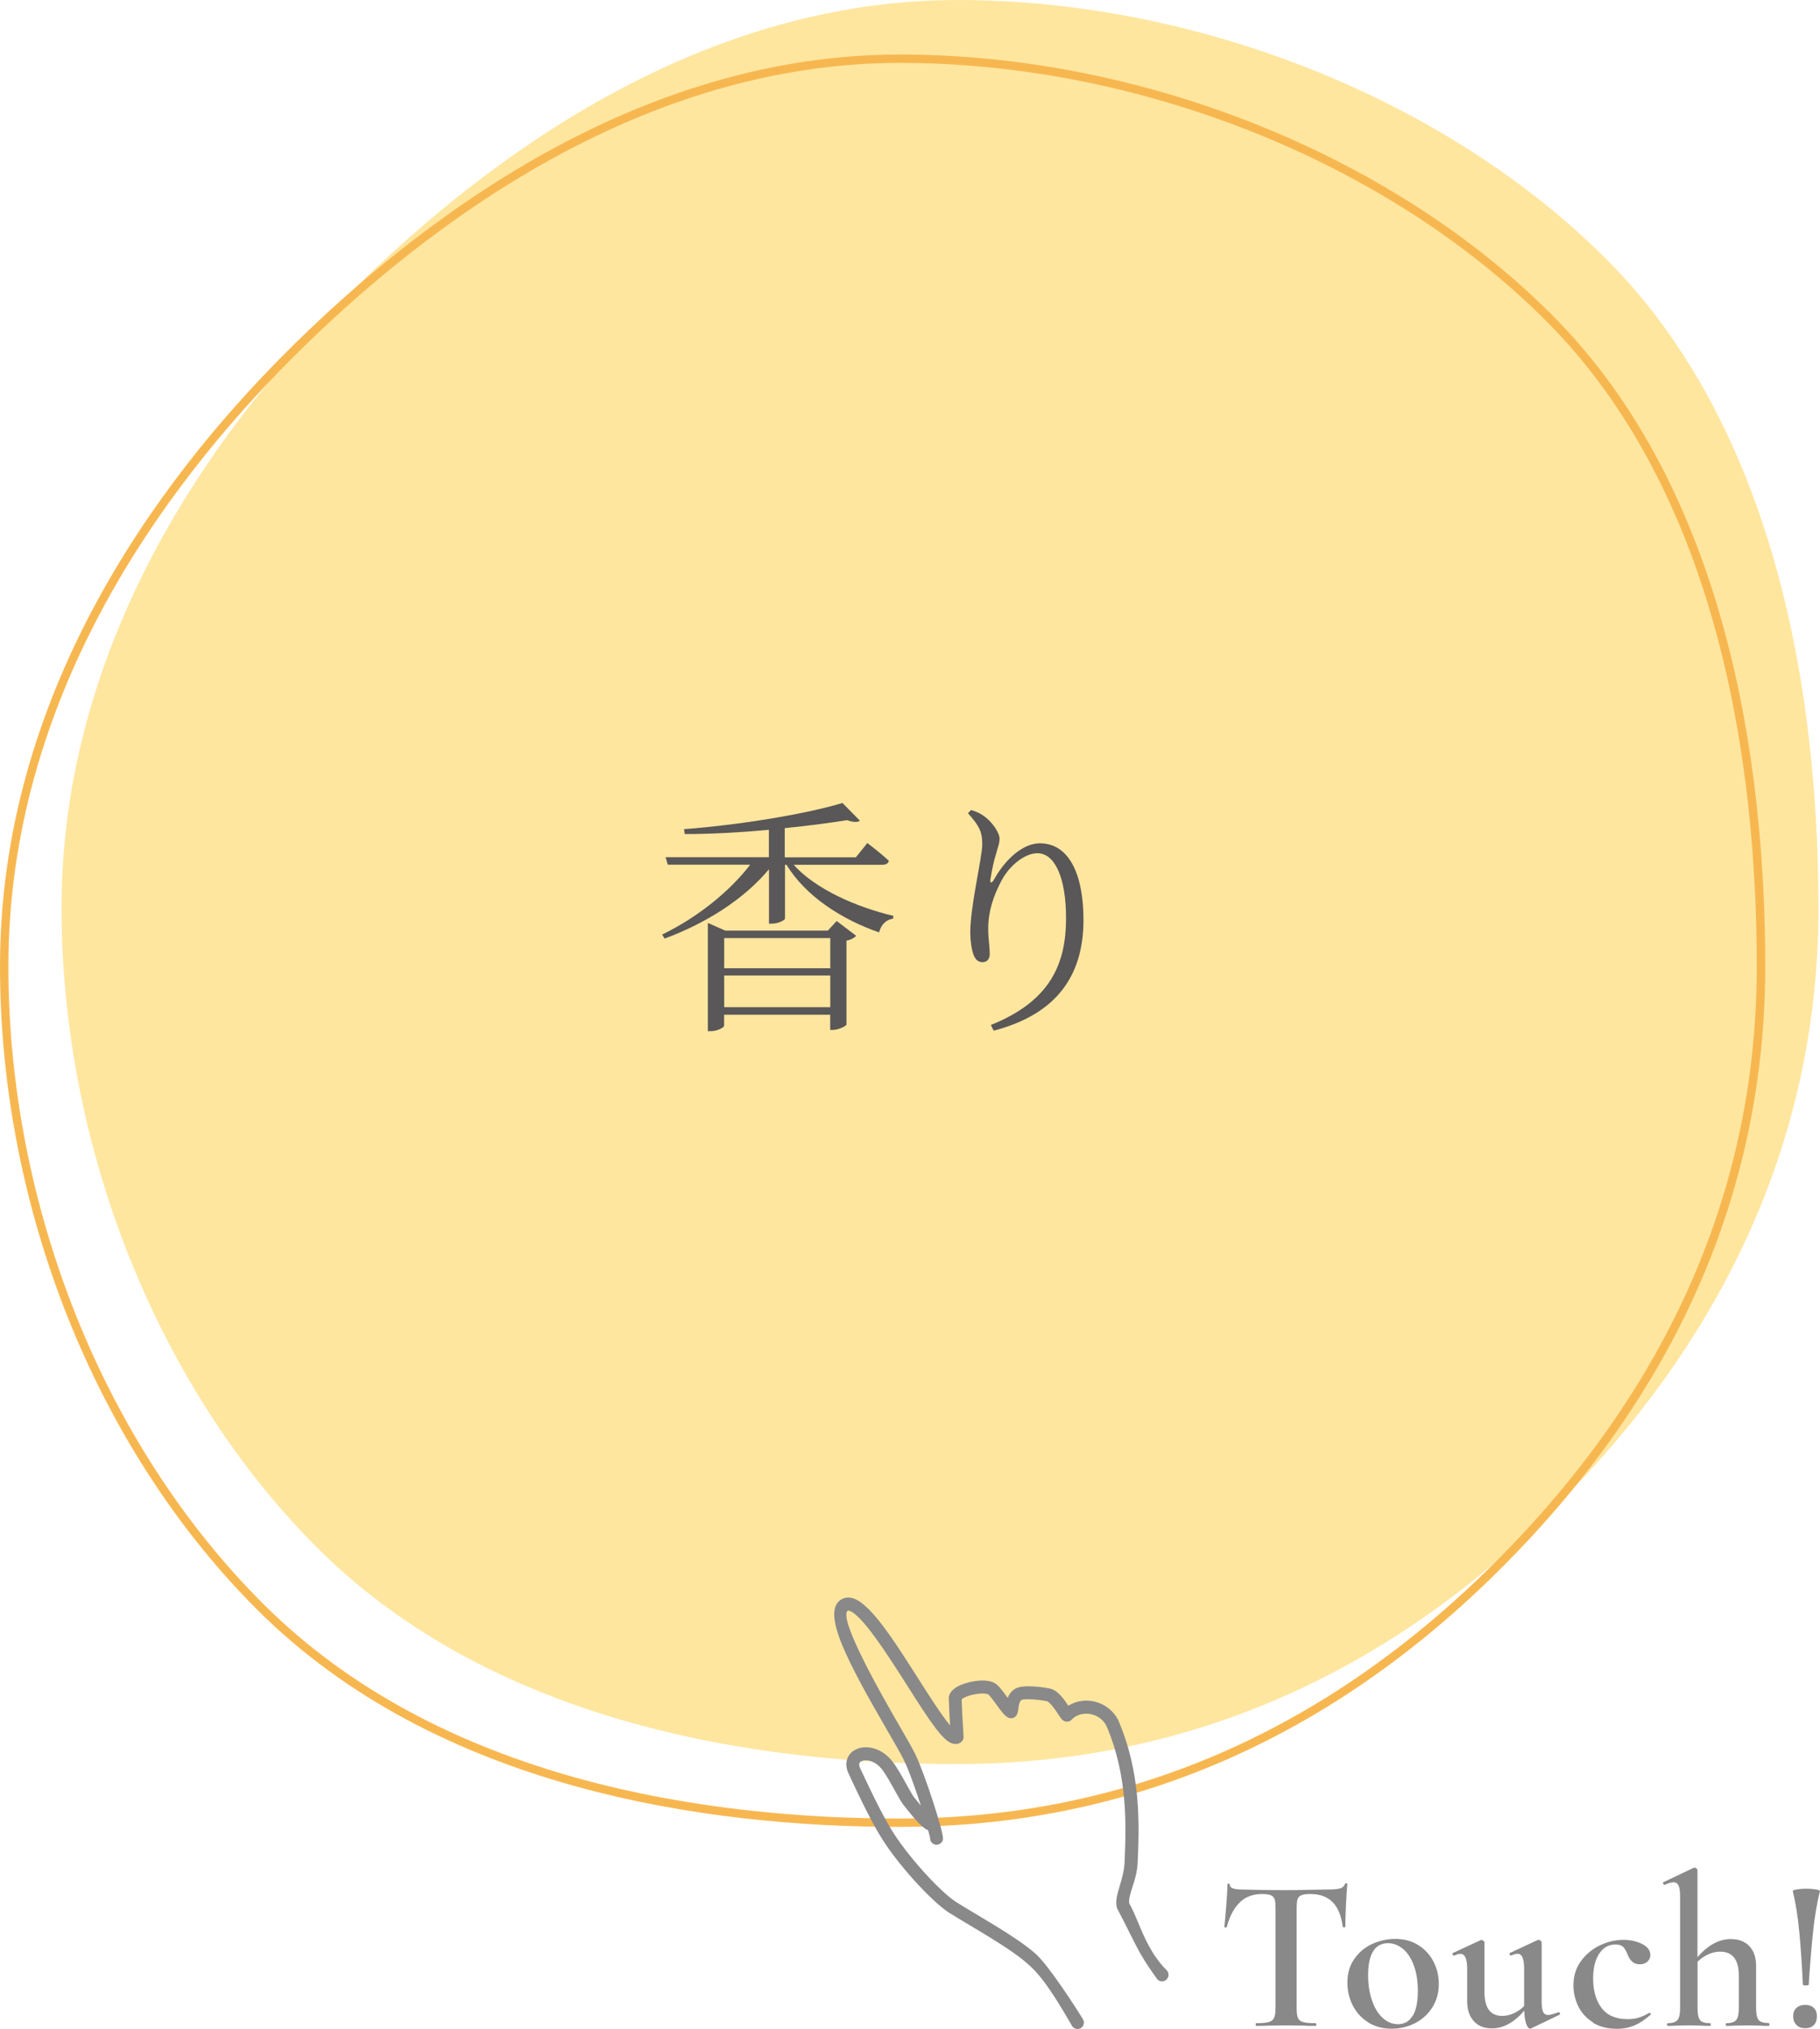
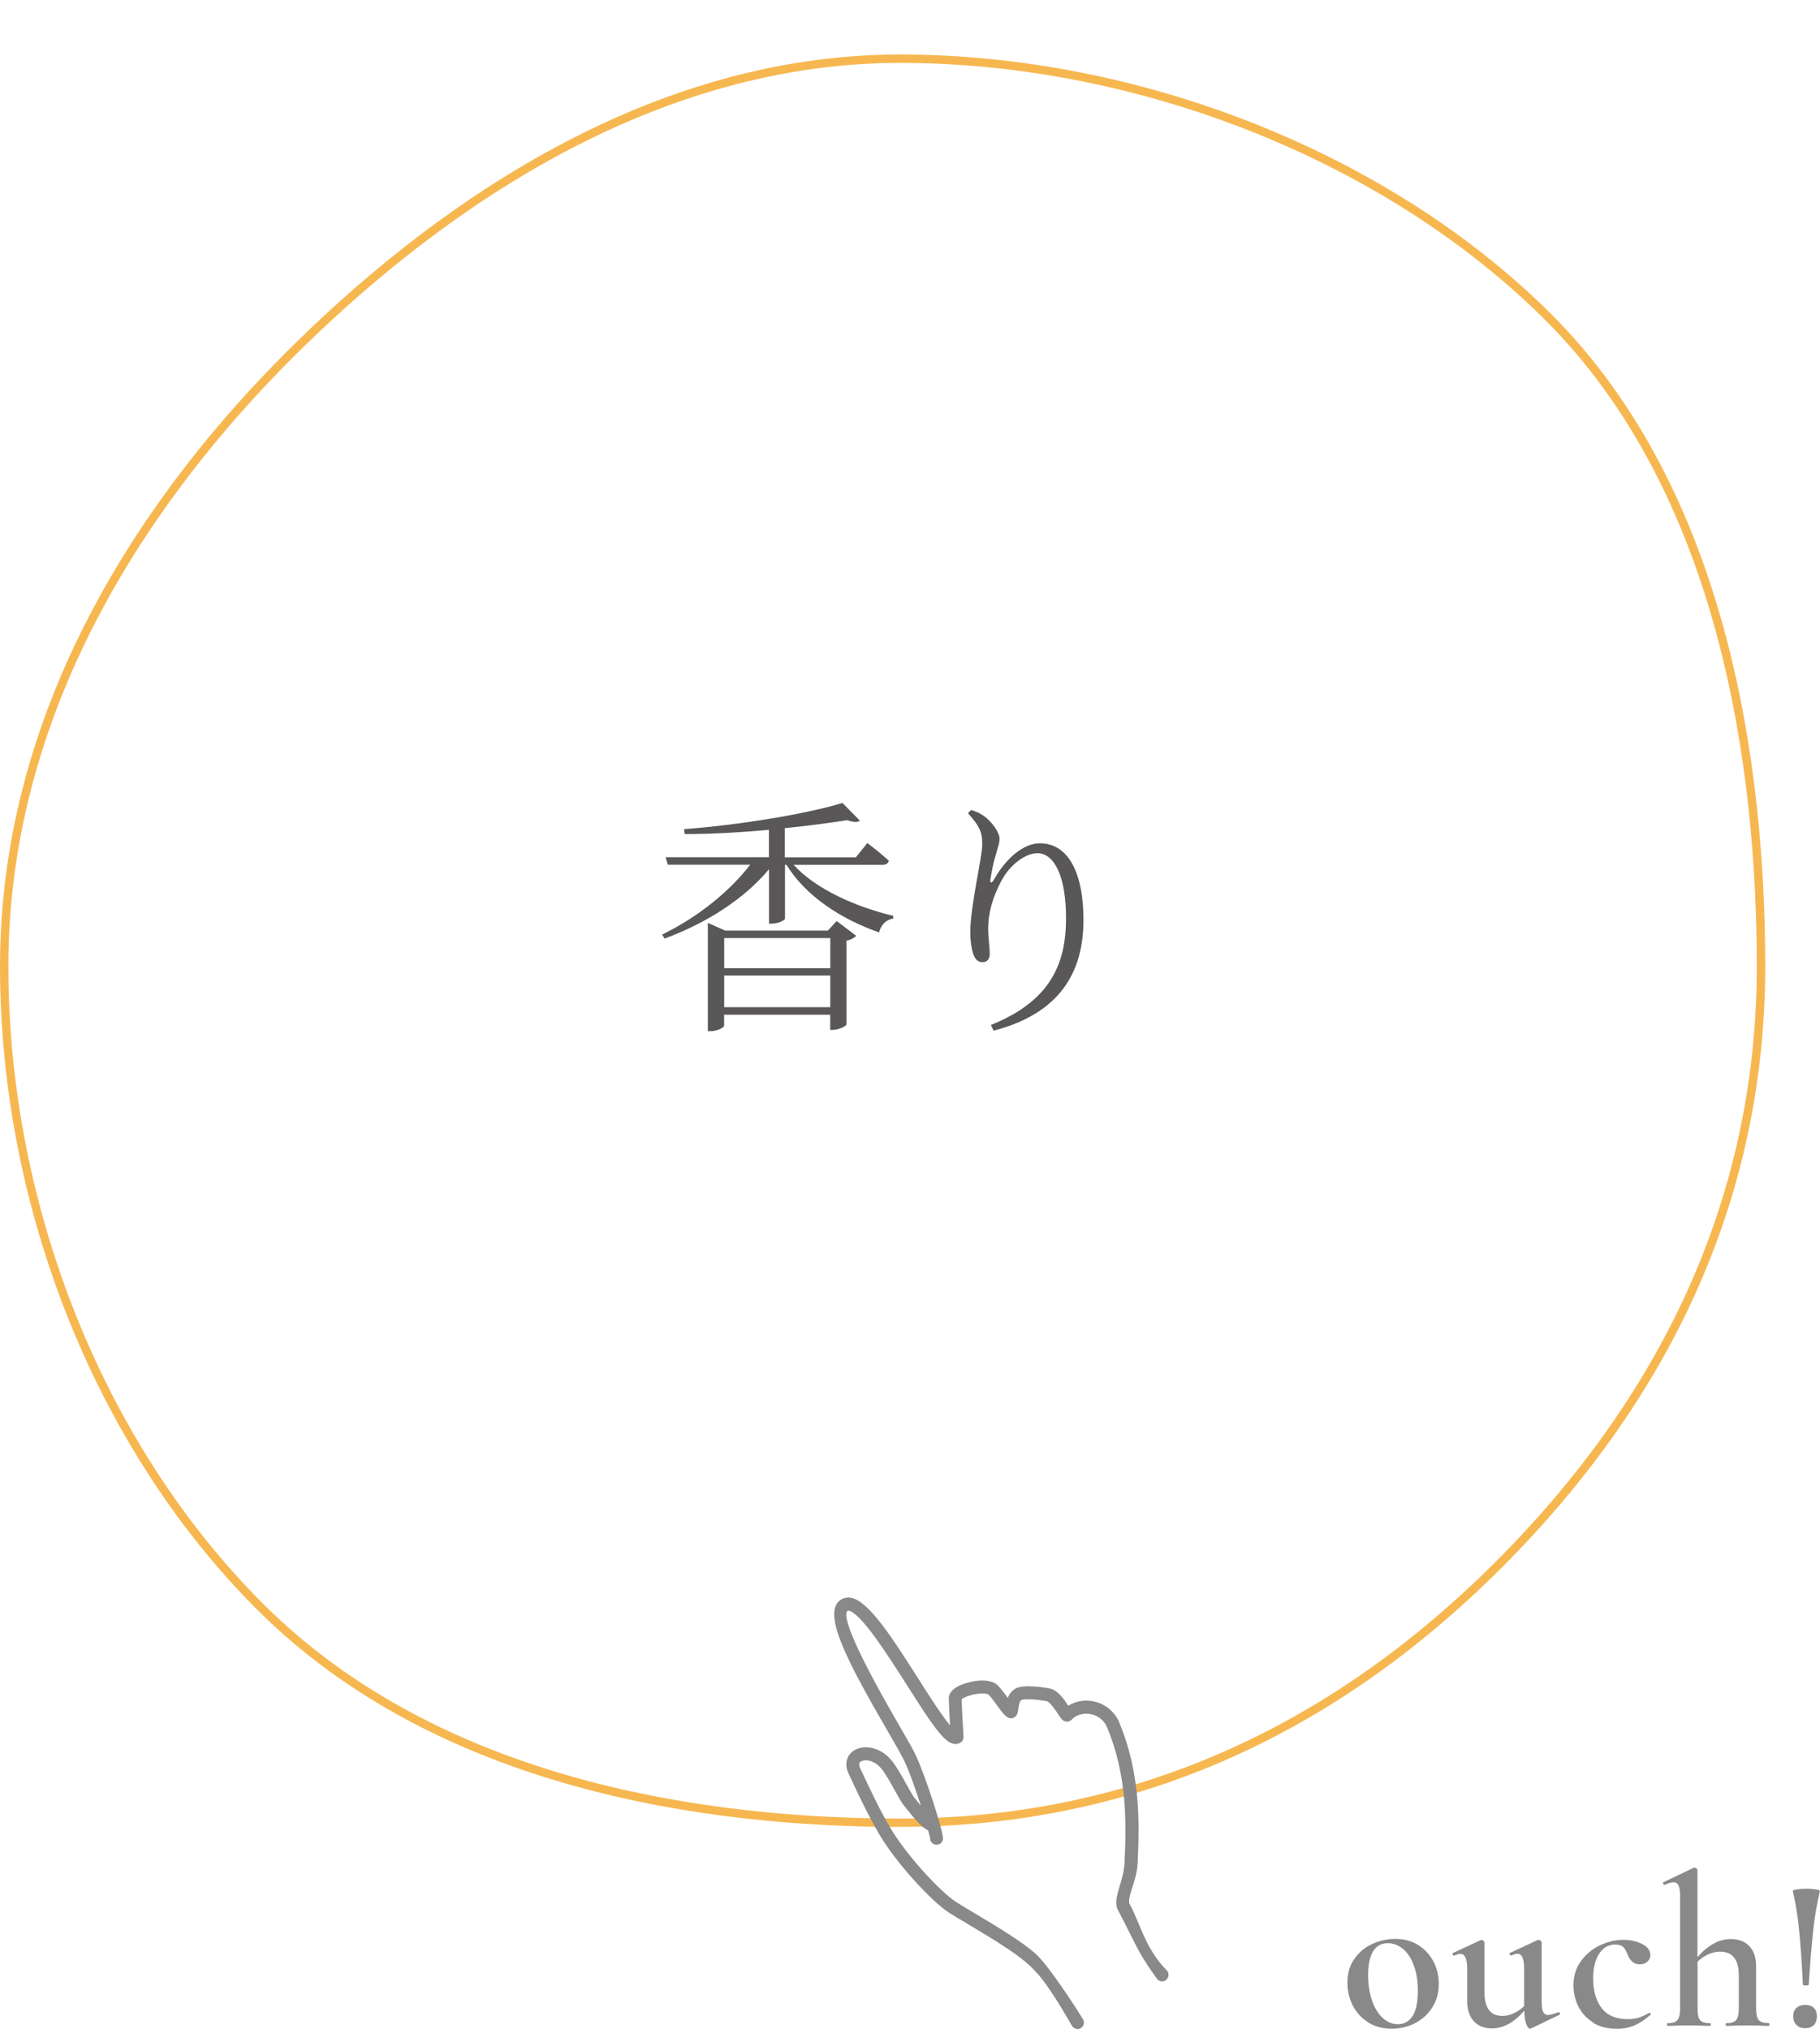
<svg xmlns="http://www.w3.org/2000/svg" id="_レイヤー_2" data-name="レイヤー_2" viewBox="0 0 217.01 241.92">
  <defs>
    <style>
      .cls-1 {
        fill: #f7b750;
      }

      .cls-2 {
        fill: #595757;
      }

      .cls-3 {
        fill: #ffe69f;
      }

      .cls-4 {
        fill: #898989;
      }
    </style>
  </defs>
  <g id="_レイヤー_1-2" data-name="レイヤー_1">
    <g>
      <g>
-         <path class="cls-3" d="M216.83,108.22c0,28.81-12.41,52.48-31.3,71.37-18.88,18.88-42.55,30.74-71.37,30.74s-57.45-6.9-76.33-25.78c-18.88-18.88-30.49-47.51-30.49-76.33s15.08-53.97,33.96-72.85C60.19,16.48,85.35,0,114.16,0s58.47,11.98,77.35,30.87c18.88,18.88,25.31,48.54,25.31,77.35Z" />
        <path class="cls-1" d="M107.32,217.83c-23.15,0-55.25-4.5-76.68-25.93C11.45,172.71,0,144.05,0,115.22c0-32.31,18.55-57.64,34.11-73.21C50.31,25.81,76.16,6.5,107.32,6.5c28.8,0,58.58,11.88,77.7,31.01,21.04,21.04,25.46,53.87,25.46,77.7,0,26.73-10.58,50.86-31.44,71.72-20.5,20.5-44.63,30.89-71.72,30.89ZM107.32,7.5c-30.81,0-56.43,19.15-72.5,35.22C19.39,58.15,1,83.25,1,115.22c0,28.57,11.34,56.97,30.34,75.97,21.19,21.19,53.01,25.64,75.97,25.64,26.82,0,50.71-10.29,71.01-30.6,20.67-20.67,31.15-44.56,31.15-71.01,0-23.65-4.37-56.2-25.16-77-18.95-18.95-48.45-30.72-77-30.72Z" />
        <g>
          <path class="cls-2" d="M94.62,103.1c2.62,2.92,7.5,5.06,11.9,6.1l-.03.33c-.83.12-1.43.71-1.67,1.64-4.49-1.55-8.78-4.34-11.04-8.06h-.18v6.43c0,.12-.68.59-1.61.59h-.3v-6.49c-2.95,3.54-7.41,6.4-12.44,8.27l-.3-.48c4.23-2.05,8.06-5.15,10.5-8.33h-9.82l-.27-.89h12.32v-3.27c-3.27.3-6.72.51-10.03.51l-.09-.59c6.55-.48,14.64-1.82,18.89-3.12l2.08,2.11c-.24.21-.8.21-1.52-.06-2.11.33-4.67.68-7.44.95v3.48h8.48l1.37-1.7s1.58,1.19,2.56,2.11c-.06.33-.36.48-.77.48h-10.62ZM99.77,109.82l2.32,1.76c-.18.21-.62.48-1.16.57v10c-.03.21-.98.65-1.64.65h-.3v-1.81h-12.65v1.31c0,.21-.8.65-1.61.65h-.33v-12.91l2.08.92h12.23l1.04-1.13ZM86.35,111.85v3.6h12.65v-3.6h-12.65ZM99,120.09v-3.78h-12.65v3.78h12.65Z" />
          <path class="cls-2" d="M115.4,96.97l.39-.39c.59.18,1.01.36,1.43.65,1.1.74,1.96,2.08,1.96,2.74s-.21,1.04-.39,1.76c-.3.95-.48,1.84-.68,3.01-.12.62.12.65.45.06,1.4-2.47,3.48-4.25,5.42-4.25,3.57,0,5.21,3.84,5.21,9.13,0,6.16-2.74,11.13-10.71,13.21l-.33-.68c7.2-2.89,8.96-7.41,8.96-12.74,0-4.85-1.34-7.74-3.42-7.74-1.4,0-3.27,1.34-4.31,3.33-.95,1.84-1.55,3.6-1.55,5.68,0,1.19.18,2.05.18,3.03,0,.6-.36.95-.83.95-.42,0-.77-.15-1.04-.74-.3-.62-.45-1.99-.45-2.77,0-3.21,1.43-8.96,1.43-10.56s-.45-2.26-1.7-3.69Z" />
        </g>
      </g>
      <g>
        <g>
-           <path class="cls-4" d="M147.84,226.82c-.69.65-1.21,1.63-1.57,2.95,0,.03-.05.05-.14.05s-.14-.03-.14-.08c.07-.68.15-1.55.23-2.61.09-1.07.13-1.87.13-2.41,0-.09.05-.13.14-.13s.14.04.14.13c0,.38.48.57,1.46.57,1.49.05,3.23.08,5.23.08,1.02,0,2.11-.02,3.25-.05l1.77-.03c.66,0,1.14-.04,1.44-.13.3-.09.5-.26.58-.52.02-.07.07-.1.16-.1s.13.03.13.1c-.05.54-.1,1.35-.16,2.44-.05,1.09-.08,1.98-.08,2.65,0,.05-.05.08-.14.08s-.15-.03-.17-.08c-.17-1.33-.58-2.32-1.22-2.95-.64-.63-1.51-.95-2.6-.95-.49,0-.84.04-1.08.13-.23.09-.39.24-.47.46-.08.22-.12.56-.12,1.03v11.99c0,.54.05.93.16,1.17.1.24.31.41.62.49.31.09.81.13,1.48.13.05,0,.08.05.08.16s-.03.16-.08.16c-.61,0-1.08,0-1.43-.03l-2.13-.03-2.03.03c-.36.02-.87.03-1.51.03-.04,0-.05-.05-.05-.16s.02-.16.05-.16c.68,0,1.17-.04,1.5-.13.32-.09.54-.26.65-.51.11-.25.17-.64.17-1.16v-12.04c0-.45-.04-.78-.13-.99-.09-.21-.24-.35-.47-.44-.23-.09-.57-.13-1.04-.13-1.06,0-1.93.33-2.61.98Z" />
          <path class="cls-4" d="M163.16,241.14c-.8-.49-1.41-1.16-1.85-2-.43-.84-.65-1.75-.65-2.74,0-1.13.28-2.08.85-2.87.56-.79,1.28-1.38,2.16-1.77.88-.39,1.77-.58,2.69-.58,1.06,0,1.98.25,2.77.75.79.5,1.39,1.17,1.81,1.99.42.82.62,1.7.62,2.64,0,1.04-.26,1.97-.77,2.78-.51.81-1.2,1.44-2.07,1.89-.87.44-1.8.66-2.81.66s-1.96-.25-2.76-.74ZM168.45,240.35c.41-.68.61-1.66.61-2.96,0-1.16-.16-2.18-.48-3.04-.32-.87-.75-1.53-1.3-1.98-.55-.45-1.14-.68-1.78-.68-.78,0-1.37.32-1.77.96-.4.64-.6,1.59-.6,2.83,0,1.13.15,2.14.46,3.03.3.89.73,1.59,1.27,2.09.55.5,1.16.75,1.83.75.76,0,1.35-.34,1.75-1.01Z" />
          <path class="cls-4" d="M185.86,239.91c.05,0,.09.04.13.13.04.09.03.15-.03.18l-3.41,1.64-.1.03c-.17,0-.33-.19-.47-.58-.14-.39-.22-.91-.23-1.57-1.21,1.4-2.5,2.11-3.85,2.11-.94,0-1.66-.29-2.18-.87-.52-.58-.78-1.37-.78-2.38v-3.87c0-1.18-.27-1.77-.81-1.77-.17,0-.42.07-.73.21h-.03c-.07,0-.12-.04-.16-.13-.04-.09-.03-.15.03-.18l3.3-1.53.1-.03c.07,0,.15.03.23.1.09.07.13.13.13.18v5.9c0,.97.18,1.69.53,2.17.35.48.9.71,1.62.71.43,0,.88-.1,1.34-.31.46-.21.87-.49,1.24-.86v-4.47c0-.61-.07-1.05-.2-1.34s-.33-.43-.61-.43c-.16,0-.4.07-.73.21h-.03c-.07,0-.12-.05-.16-.14-.03-.09-.02-.15.05-.17l3.28-1.53s.08-.03.13-.03c.07,0,.15.03.23.1.09.07.13.13.13.18v7.05c0,.61.06,1.03.18,1.27.12.24.32.36.6.36.21,0,.6-.1,1.17-.31l.05-.03Z" />
          <path class="cls-4" d="M189.93,241.12c-.79-.49-1.37-1.14-1.75-1.92-.38-.79-.57-1.62-.57-2.48,0-1.09.29-2.05.88-2.87.59-.82,1.35-1.46,2.27-1.9.93-.44,1.87-.66,2.82-.66.81,0,1.55.17,2.21.49.66.33.99.77.99,1.33,0,.29-.11.55-.34.77-.23.22-.54.33-.94.33-.66,0-1.14-.39-1.43-1.17-.17-.43-.36-.74-.55-.92-.19-.18-.49-.27-.91-.27-.82,0-1.46.37-1.94,1.11-.48.74-.71,1.72-.71,2.95,0,1.44.33,2.6,1,3.5.67.89,1.71,1.34,3.13,1.34.49,0,.92-.06,1.3-.18.38-.12.8-.31,1.25-.57h.03c.05,0,.1.03.14.08.04.05.05.1.01.13-.64.57-1.27,1-1.9,1.27s-1.33.42-2.13.42c-1.13,0-2.08-.25-2.87-.74Z" />
          <path class="cls-4" d="M210.99,241.39c0,.1-.04.16-.1.16-.43,0-.78,0-1.04-.03l-1.48-.03-1.48.03c-.26.02-.61.03-1.04.03-.05,0-.08-.05-.08-.16s.03-.16.08-.16c.57,0,.96-.13,1.17-.38.21-.25.31-.72.31-1.42v-3.87c0-1.91-.75-2.86-2.24-2.86-.47,0-.94.11-1.42.33-.48.22-.9.51-1.26.87v5.54c0,.71.1,1.19.3,1.43.2.24.59.36,1.18.36.07,0,.1.05.1.16s-.04.16-.1.16c-.43,0-.78,0-1.04-.03l-1.48-.03-1.48.03c-.26.02-.61.03-1.04.03-.05,0-.08-.05-.08-.16s.03-.16.08-.16c.57,0,.96-.13,1.17-.38.21-.25.31-.72.31-1.42v-13.29c0-.61-.06-1.04-.18-1.31-.12-.27-.32-.4-.6-.4-.26,0-.62.1-1.07.31h-.03c-.05,0-.1-.05-.14-.14-.04-.1-.04-.15.01-.17l3.61-1.72.13-.03c.07,0,.14.04.22.1.08.07.12.13.12.18v10.4c1.25-1.44,2.57-2.16,3.98-2.16.95,0,1.69.29,2.22.86.53.57.79,1.35.79,2.34v5.02c0,.71.1,1.19.3,1.43.2.24.59.36,1.18.36.07,0,.1.05.1.16Z" />
          <path class="cls-4" d="M214.26,225.28c.35-.06.73-.09,1.13-.09s.75.03,1.12.09c.36.06.53.13.49.22-.35,1.4-.61,2.93-.79,4.59-.18,1.66-.35,3.66-.51,6.02l-.03.52c0,.07-.11.1-.34.1-.24,0-.36-.03-.36-.1-.12-2.43-.26-4.52-.43-6.28-.16-1.76-.42-3.38-.77-4.85-.04-.09.13-.16.48-.22ZM214.2,241.44c-.26-.26-.39-.61-.39-1.04s.13-.75.39-.99c.26-.24.61-.36,1.04-.36s.8.12,1.04.36c.24.24.36.57.36.99,0,.45-.12.8-.36,1.05-.24.25-.59.38-1.04.38s-.78-.13-1.04-.39Z" />
        </g>
        <g>
          <path class="cls-4" d="M130.01,203.15c-1.02-.13-2.01.14-2.74.73-.05-.08-.11-.17-.17-.26-.51-.76-1.2-1.8-2.05-1.97-1.16-.23-3.13-.42-3.81-.02-.66.39-.84,1.08-.93,1.62-.18-.23-.39-.51-.55-.74-.44-.6-.85-1.16-1.19-1.44-.79-.62-2.72-.33-3.81.11-.77.32-1.2.73-1.26,1.2,0,.02,0,.04,0,.06.03,1.07.12,2.63.18,3.76l.02.43c-.89-.59-2.98-3.88-4.54-6.34-2.83-4.44-5.75-9.03-7.71-9.44-.37-.08-.71-.02-1,.17h0c-2.03,1.37,1.39,7.67,5.71,15.15.87,1.5,1.62,2.8,1.96,3.5.82,1.7,1.88,4.89,2.54,7.1-.6-.57-1.45-1.63-1.99-2.3-.18-.22-.52-.84-.89-1.5-.53-.96-1.14-2.05-1.66-2.73-1.23-1.61-3.04-1.9-4.08-1.26-.61.38-1.07,1.2-.5,2.35.1.2.24.5.42.89.68,1.44,1.94,4.13,3.2,6.26,2.01,3.42,6.18,7.92,8.18,9.21,2.05,1.32,7.19,4.13,9.33,6.05,1.22,1.05,2.54,2.47,5.46,7.57.11.19.35.26.54.15,0,0,.02,0,.02-.02.17-.12.23-.35.12-.53-.43-.75-4.05-6.42-5.62-7.77-2.17-1.95-7.36-4.79-9.43-6.12-1.89-1.22-6-5.67-7.93-8.94-1.23-2.1-2.49-4.76-3.16-6.19-.19-.39-.33-.7-.43-.9-.29-.59-.21-1.06.2-1.32.61-.38,1.99-.3,3.03,1.06.48.63,1.1,1.74,1.59,2.63.42.75.75,1.34.96,1.61,1.48,1.85,2.28,2.77,2.94,2.94.18.63.28,1.07.29,1.2-.01.21.14.39.35.42.22.03.42-.13.44-.35.07-.58-2.04-7.35-3.25-9.86-.35-.73-1.07-1.98-1.98-3.56-2.26-3.9-7.54-13.03-5.96-14.09h0c.07-.05.18-.1.39-.06,1.64.35,4.72,5.2,7.2,9.09,2.67,4.2,4.23,6.58,5.28,6.78.22.04.42,0,.58-.12.11-.08.17-.21.16-.34l-.05-.88c-.06-1.12-.15-2.64-.18-3.7.03-.1.22-.32.77-.55,1.15-.47,2.64-.52,3.02-.23.26.21.68.78,1.04,1.28.57.78.93,1.27,1.26,1.44.1.05.21.06.32.02.1-.04.19-.12.23-.22.07-.17.1-.38.13-.62.07-.49.15-1.04.58-1.29.32-.18,1.77-.17,3.25.11.52.1,1.16,1.06,1.54,1.63.2.3.36.54.5.68.08.08.18.12.29.12.11,0,.21-.05.29-.13.57-.62,1.47-.92,2.4-.8,1.01.13,1.86.73,2.34,1.61,2.64,6.13,2.39,12.1,2.21,16.46-.09,2.26-1.26,4.04-.94,5.31,0,.04.03.07.05.11,2.42,4.66,2.37,5.07,4.68,8.27.12.16.36.17.52.06.02-.01.03-.02.04-.03.16-.15.19-.41.03-.56-2.7-2.71-3.34-6.01-4.56-8.11-.28-1.15.89-2.86.98-5.02.18-4.44.43-10.51-2.29-16.83-.61-1.15-1.69-1.9-2.95-2.06Z" />
          <path class="cls-4" d="M128.47,241.92c-.07,0-.13,0-.19-.03-.2-.05-.37-.18-.47-.36-2.96-5.17-4.23-6.48-5.38-7.47-1.52-1.36-4.66-3.23-6.95-4.6-.94-.56-1.76-1.05-2.34-1.42-2.04-1.31-6.27-5.88-8.3-9.33-1.26-2.14-2.53-4.83-3.21-6.28l-.05-.11c-.16-.34-.29-.61-.37-.79-.68-1.38-.08-2.39.64-2.83,1.18-.73,3.21-.43,4.58,1.35.54.7,1.15,1.8,1.69,2.77.35.63.7,1.26.85,1.45.23.28.52.65.83,1.02-.63-1.95-1.4-4.14-2.02-5.42-.33-.69-1.08-1.98-1.94-3.47-4.74-8.19-7.91-14.1-5.6-15.65.38-.25.82-.33,1.29-.23,2.12.45,4.95,4.9,7.95,9.61,1.15,1.81,2.77,4.36,3.8,5.59-.06-1.07-.13-2.32-.15-3.22v-.03s0-.09,0-.09c.05-.43.35-1.03,1.49-1.5,1.16-.48,3.23-.82,4.19-.06.39.31.81.89,1.27,1.51.02.03.05.07.08.11.16-.41.43-.82.91-1.1,1.04-.6,3.94-.05,4.07-.02.98.19,1.71,1.25,2.24,2.06.77-.49,1.73-.7,2.7-.57h0c1.39.18,2.57,1,3.24,2.25,2.77,6.43,2.52,12.56,2.33,17.03-.05,1.11-.35,2.08-.63,2.93-.25.78-.46,1.45-.37,1.93.39.68.72,1.47,1.07,2.31.76,1.82,1.62,3.88,3.4,5.67.14.14.22.34.21.55,0,.21-.1.42-.26.56l-.08.07c-.34.23-.8.16-1.03-.16-1.71-2.38-2.15-3.26-3.22-5.39-.38-.77-.85-1.7-1.49-2.93-.02-.05-.06-.11-.08-.19-.2-.76.06-1.62.35-2.61.25-.83.53-1.78.57-2.8.18-4.32.42-10.24-2.18-16.29-.41-.76-1.16-1.28-2.04-1.39-.82-.1-1.59.15-2.08.68-.14.16-.35.25-.56.25-.2,0-.42-.08-.57-.23-.17-.17-.33-.42-.54-.74-.25-.38-.93-1.39-1.3-1.47-1.46-.29-2.77-.26-3-.16-.25.15-.33.55-.39,1.01-.03.25-.07.49-.16.71-.08.2-.24.35-.45.43-.21.08-.43.06-.62-.04-.41-.21-.78-.7-1.39-1.55-.32-.44-.75-1.03-.97-1.21-.21-.16-1.52-.19-2.64.28-.33.14-.48.25-.54.31.03,1.05.12,2.49.18,3.57l.05.88c.01.27-.11.52-.32.67-.24.18-.55.25-.87.18-1.21-.23-2.65-2.42-5.53-6.95-2.32-3.64-5.48-8.61-6.97-8.93-.08-.02-.1,0-.11,0-.59.4-.01,3.08,6.07,13.59.93,1.61,1.65,2.84,2,3.58,1.11,2.31,3.38,9.28,3.28,10.07-.02.2-.13.39-.29.51s-.37.18-.57.16c-.4-.05-.7-.4-.68-.81,0-.02-.06-.28-.23-.9-.71-.31-1.52-1.24-2.92-3-.24-.3-.56-.87-1-1.66-.49-.89-1.1-1.98-1.56-2.58-.93-1.22-2.11-1.24-2.54-.97-.09.06-.36.23-.07.84.09.18.21.44.37.78l.06.13c.67,1.43,1.92,4.08,3.15,6.16,1.9,3.23,5.95,7.62,7.81,8.82.58.37,1.4.86,2.32,1.41,2.48,1.48,5.56,3.32,7.15,4.75,1.64,1.41,5.29,7.16,5.7,7.86.2.35.1.8-.24,1.02-.15.09-.3.13-.44.13ZM128.12,240.57c.11.19.22.38.34.58-.06-.12-.18-.33-.34-.58ZM103.25,209.07c-.38,0-.73.09-1.01.27-.23.14-.93.7-.36,1.86.09.18.22.45.38.8l.05.1c.68,1.45,1.94,4.12,3.18,6.23,1.99,3.37,6.09,7.82,8.06,9.08.57.37,1.39.86,2.32,1.41,2.45,1.46,5.49,3.27,7.06,4.68.2.17.4.35.61.55-.22-.24-.41-.44-.58-.59-1.54-1.39-4.72-3.28-7.04-4.66-.94-.56-1.76-1.05-2.35-1.43-1.92-1.24-6.1-5.76-8.05-9.07-1.24-2.11-2.5-4.79-3.18-6.22l-.06-.14c-.15-.33-.28-.59-.36-.76-.37-.76-.25-1.43.34-1.8.75-.46,2.33-.41,3.53,1.15.5.65,1.12,1.77,1.62,2.67.4.71.73,1.32.93,1.57,1.08,1.35,1.88,2.31,2.45,2.67l-.39-.37c-.61-.58-1.46-1.63-2.02-2.33-.2-.25-.53-.85-.92-1.54-.54-.97-1.13-2.04-1.64-2.7-.76-.99-1.74-1.43-2.58-1.43ZM133.87,226.45c-.04.28-.04.54.02.77.34.65.62,1.21.87,1.7-.26-.61-.52-1.18-.8-1.67l-.04-.1c-.05-.22-.06-.45-.04-.7ZM129.51,203.54c.15,0,.3,0,.45.03,1.13.14,2.08.8,2.62,1.81,2.68,6.24,2.44,12.25,2.25,16.65-.03.75-.17,1.43-.34,2.07.19-.64.35-1.33.38-2.06.18-4.4.43-10.42-2.26-16.67-.54-1.01-1.51-1.69-2.66-1.83-.91-.12-1.81.12-2.46.65l-.31.25-.4-.59c-.47-.71-1.11-1.67-1.81-1.81-1.32-.26-3.05-.36-3.54-.07-.52.31-.67.86-.75,1.36l-.12.77c.08-.14.1-.32.13-.53.07-.48.16-1.21.76-1.56.5-.29,2.17-.19,3.51.07.62.12,1.2.91,1.78,1.79.18.27.34.51.46.63.58-.61,1.42-.95,2.31-.95ZM111.4,218.02c.24.88.25,1.04.26,1.1.05-.55-1.95-7.05-3.17-9.6-.34-.71-1.05-1.94-1.95-3.49-5.57-9.63-7.21-13.73-5.87-14.63.19-.13.42-.17.68-.11,1.66.35,4.24,4.23,7.44,9.25,2.12,3.33,3.96,6.22,4.93,6.59l-.24-.16c-.88-.59-2.62-3.27-4.65-6.44-2.66-4.18-5.67-8.9-7.48-9.28-.27-.06-.5-.02-.71.12-1.91,1.28,2.75,9.33,5.83,14.65.87,1.51,1.63,2.81,1.97,3.53.82,1.7,1.89,4.92,2.56,7.15l.41,1.35-.02-.02ZM117.15,201.11c-.72,0-1.58.17-2.25.45-.63.26-.99.58-1.03.9.03,1.06.12,2.6.18,3.73l.05.94s.02-.01.03-.02l-.03-.91c-.06-1.12-.15-2.65-.18-3.71v-.06s.02-.06.02-.06c.08-.28.43-.55.99-.78,1.1-.45,2.82-.63,3.39-.17.28.22.64.7,1.11,1.35.38.52.73,1.01,1,1.23l-.4-.51c-.19-.24-.39-.52-.56-.75-.4-.55-.81-1.12-1.12-1.36-.25-.19-.68-.28-1.19-.28Z" />
        </g>
      </g>
    </g>
  </g>
</svg>